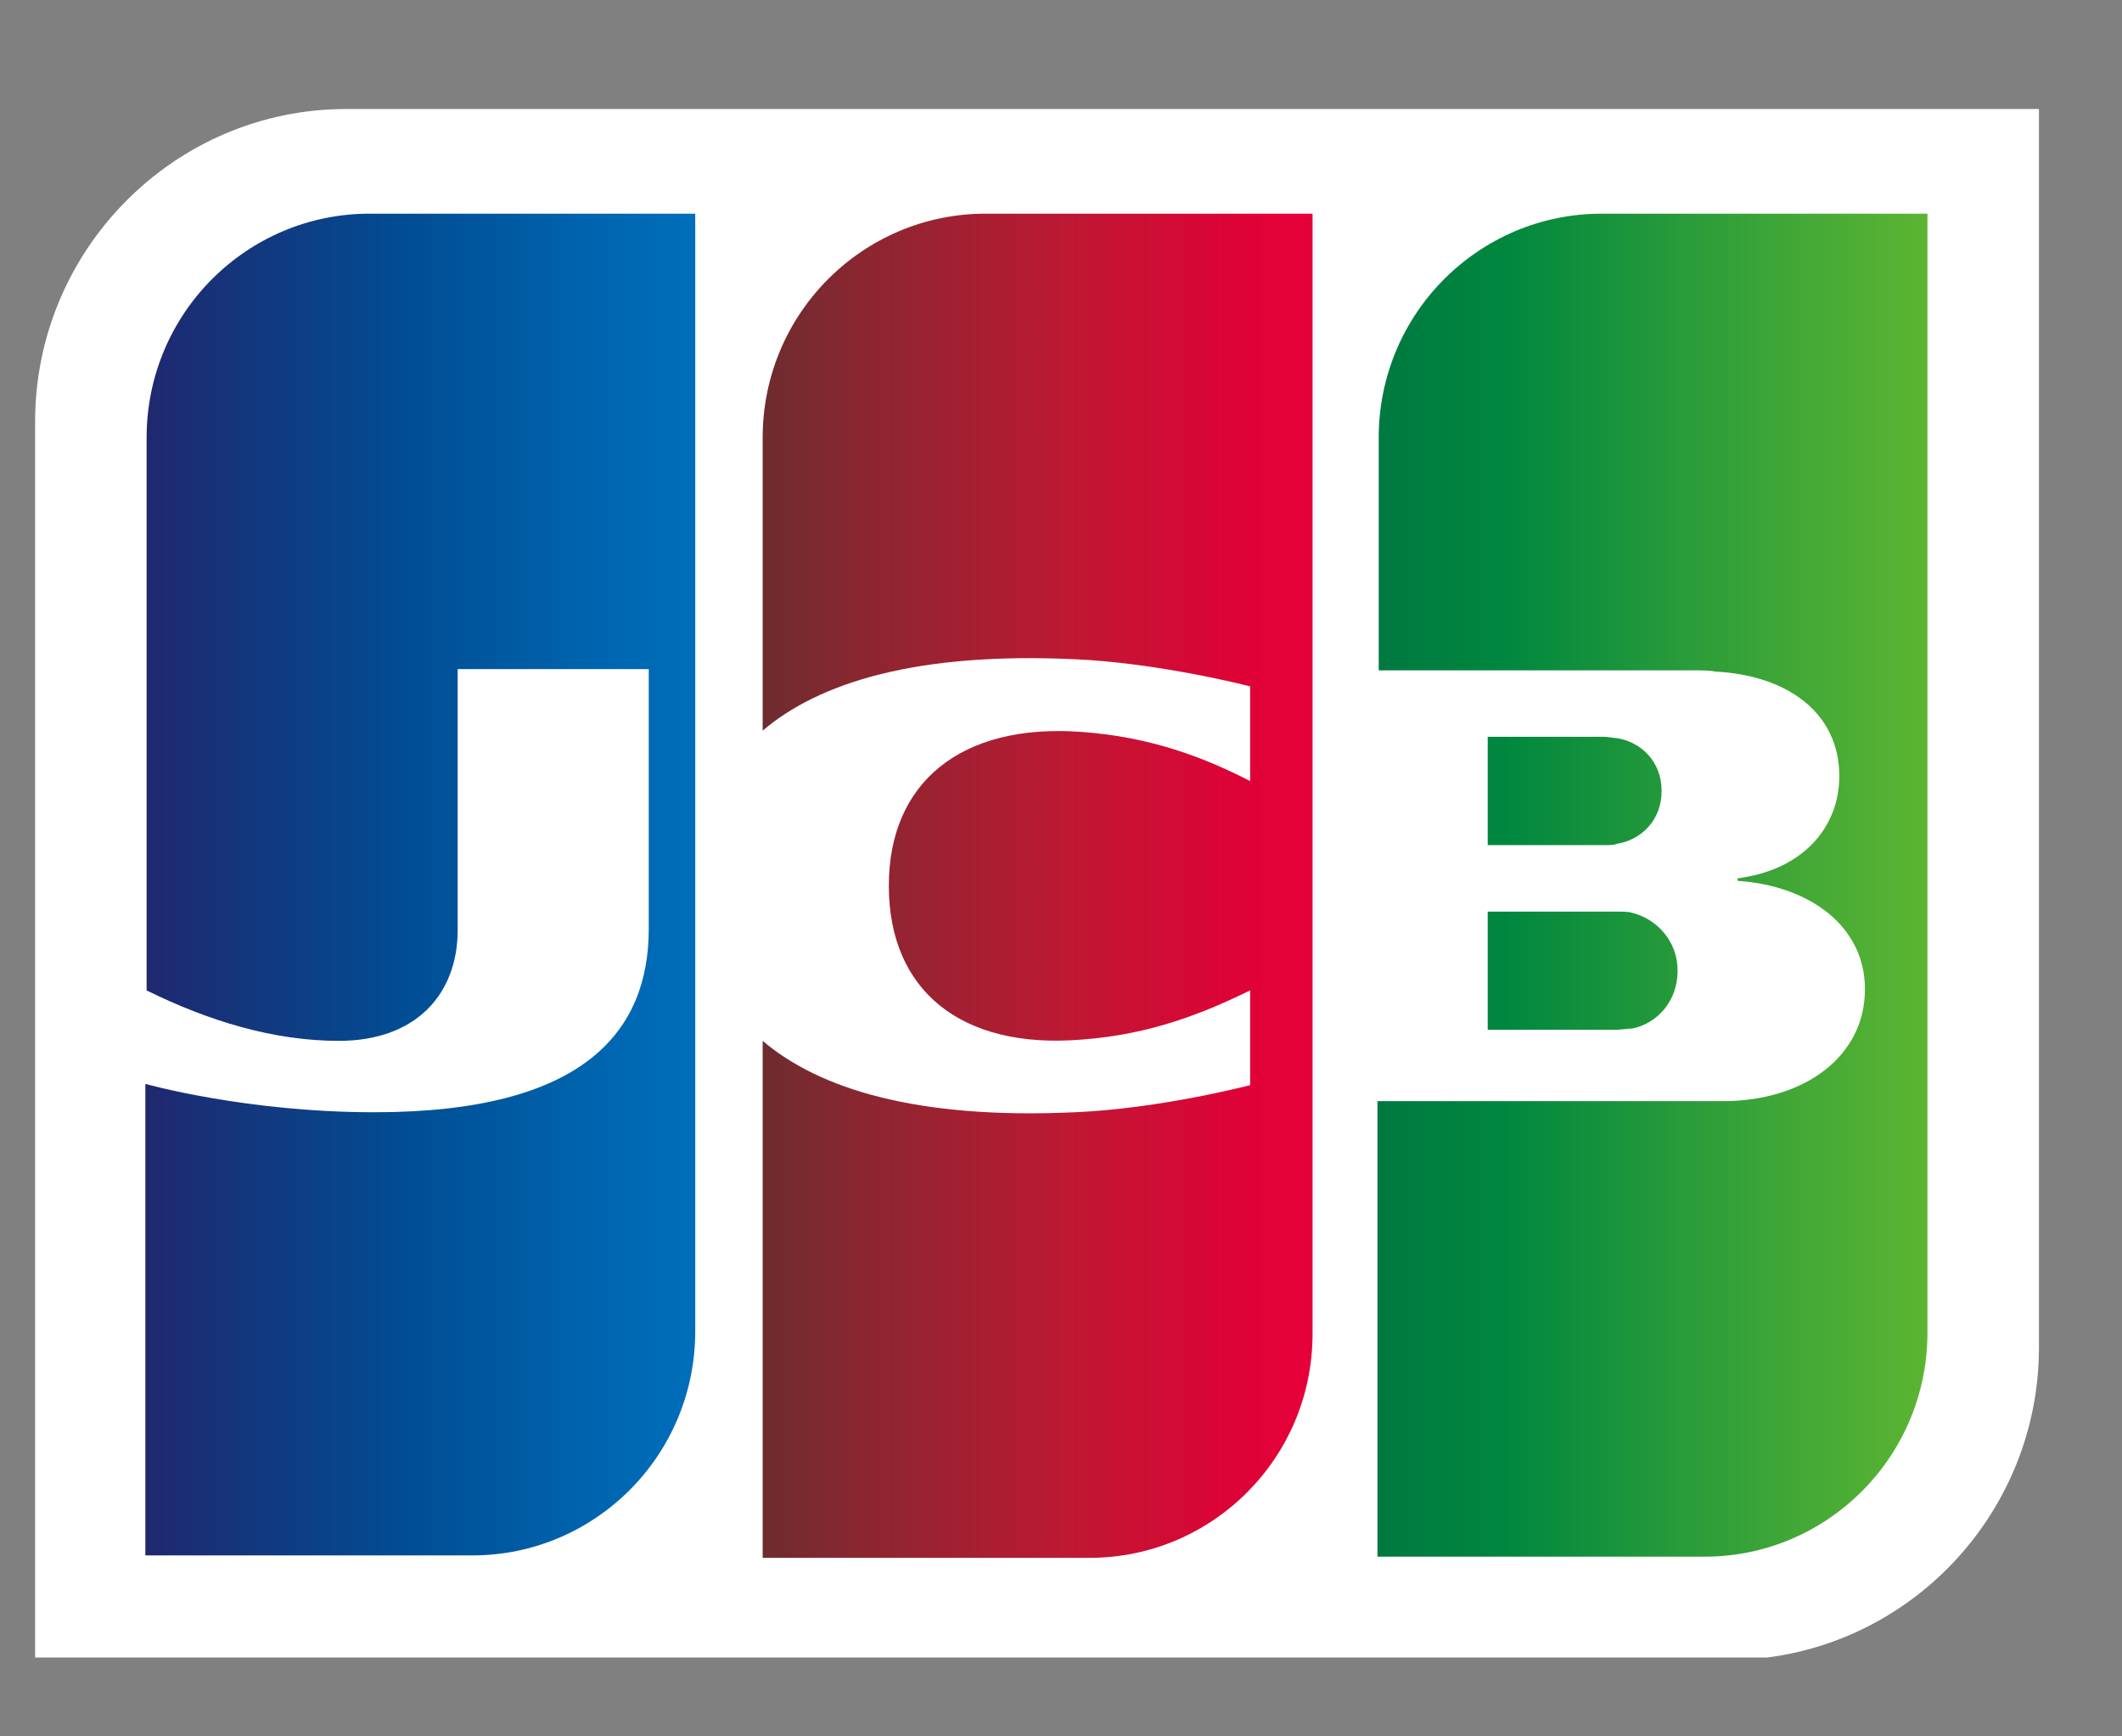
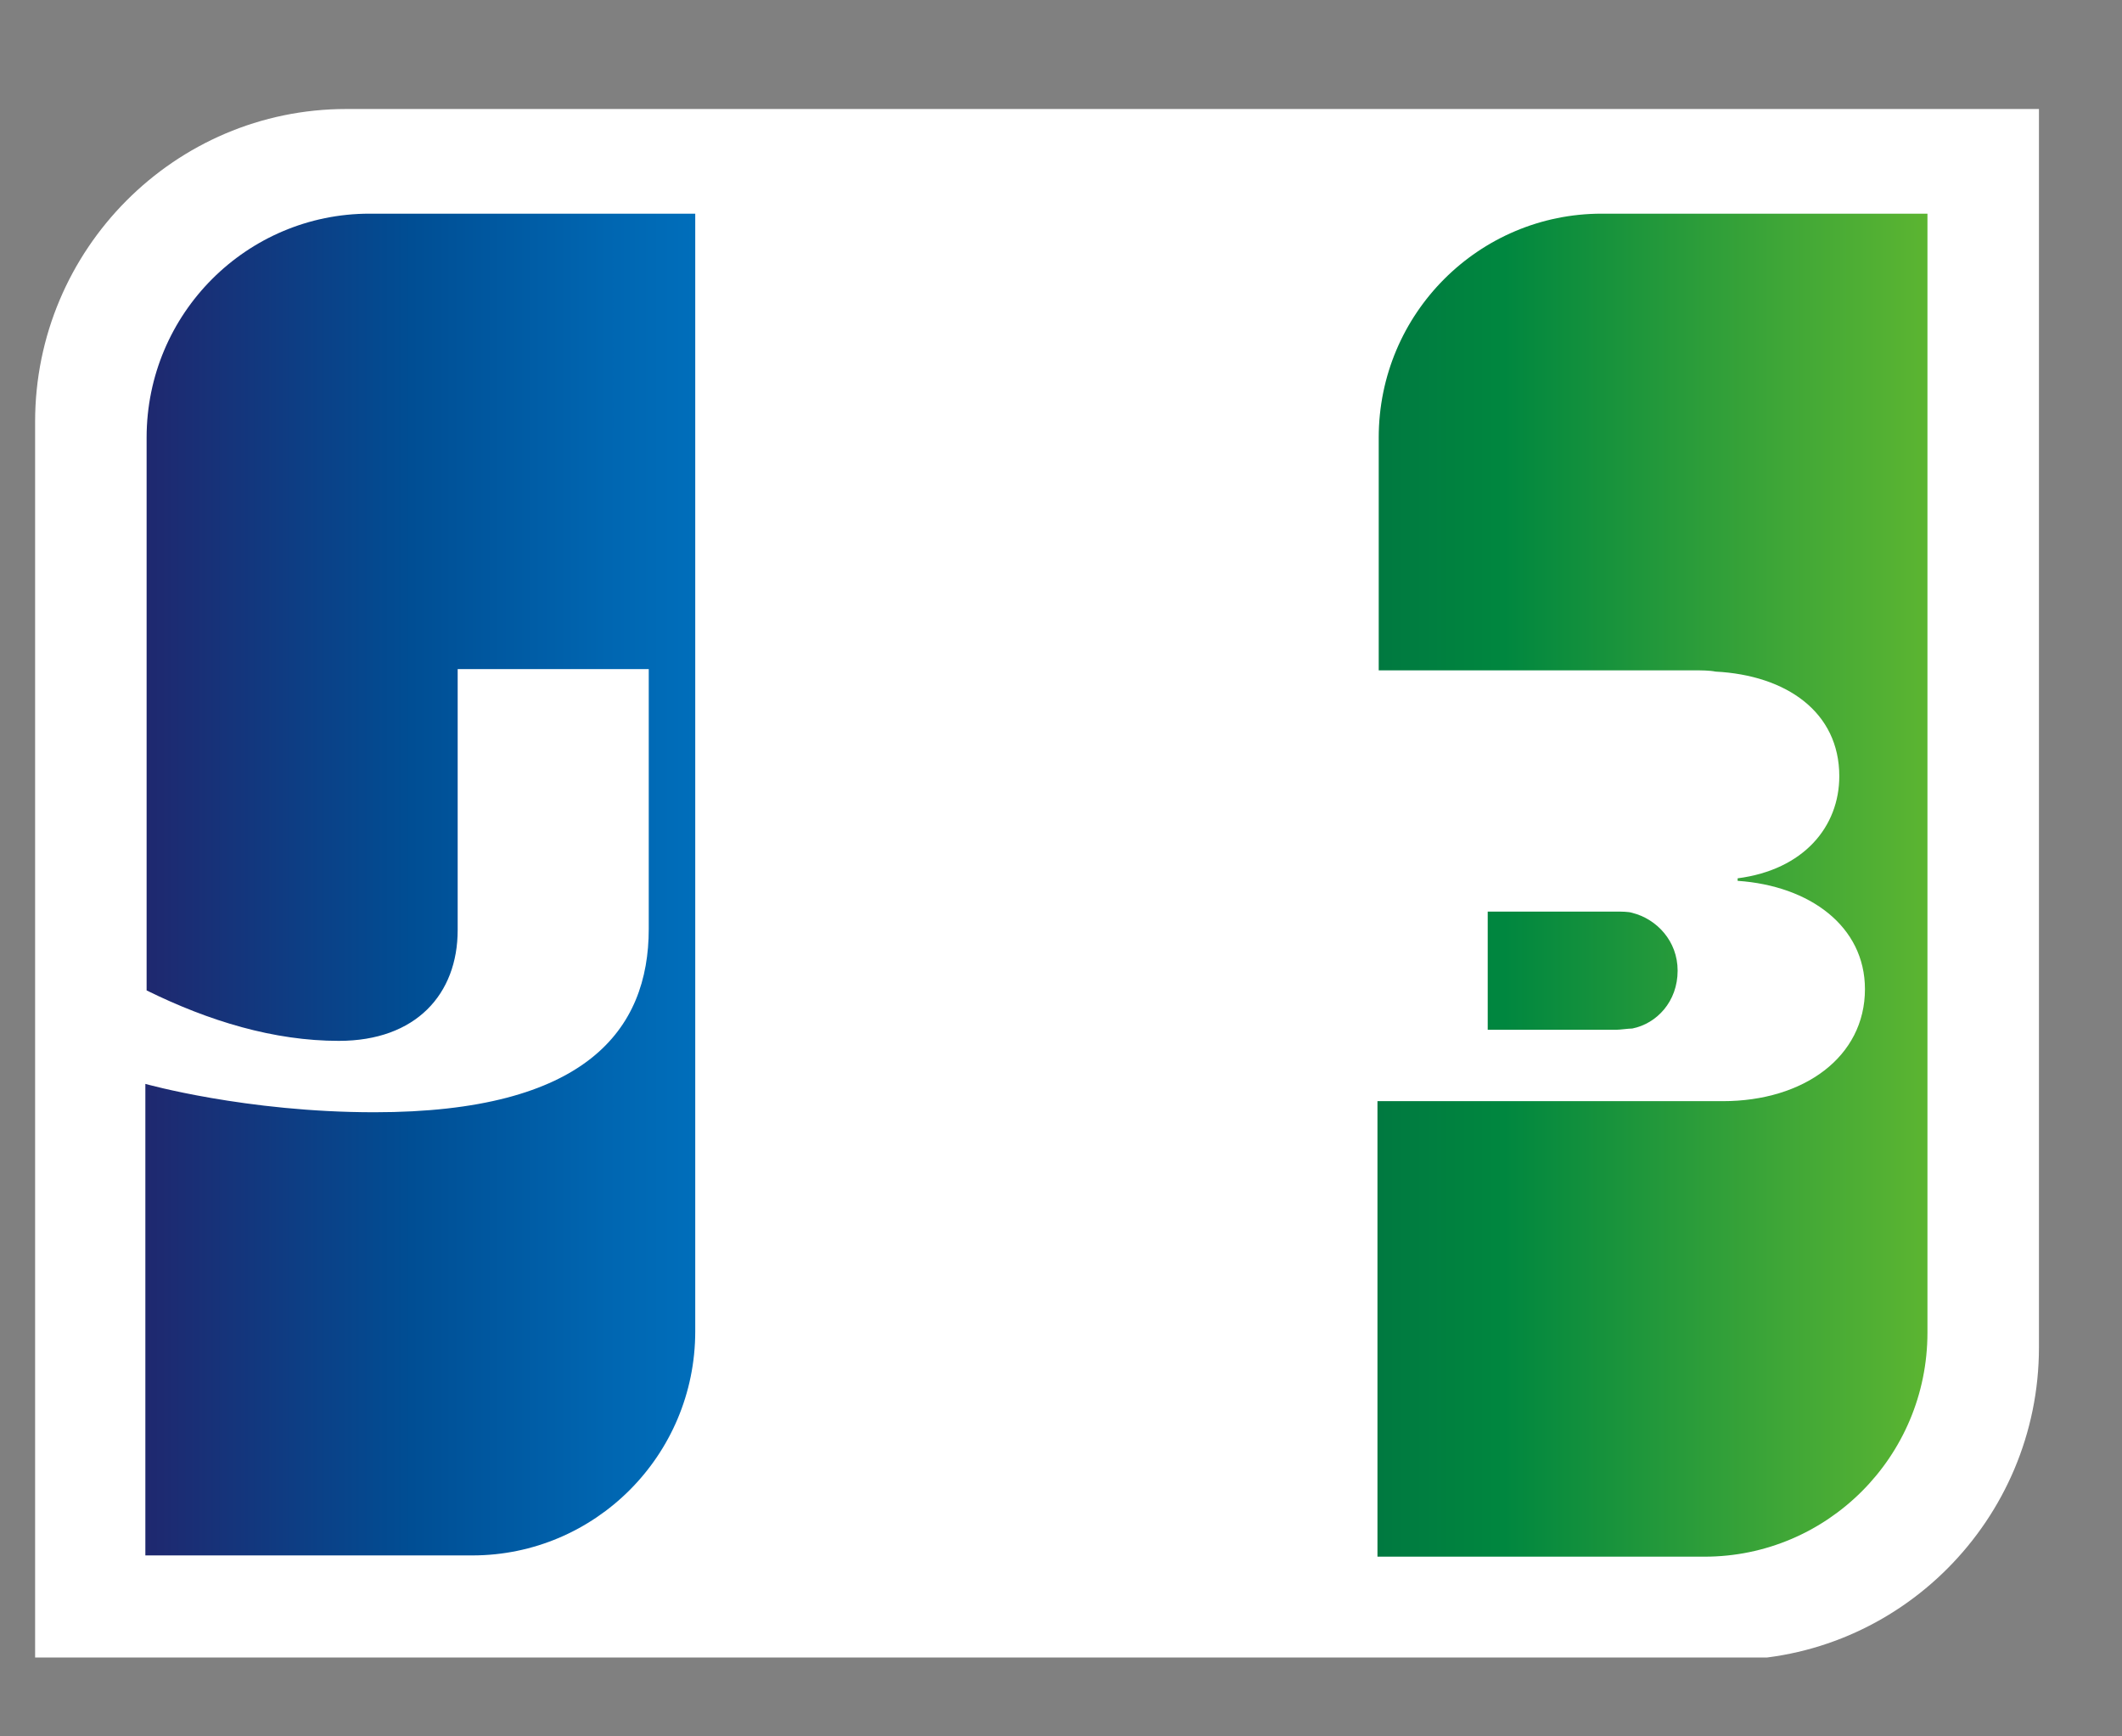
<svg xmlns="http://www.w3.org/2000/svg" width="22" height="18" viewBox="0 0 22 18" fill="none">
  <rect x="0" y="0" width="22" height="18" fill="#808080" stroke="none" />
  <g clip-path="url(#clip0_4841_209786)">
    <path d="M21.139 13.967C21.139 15.754 19.691 17.208 17.913 17.208H0.364V4.371C0.364 2.585 1.812 1.13 3.589 1.13H21.139V13.967Z" fill="white" />
    <path d="M15.424 10.675H16.758C16.796 10.675 16.885 10.662 16.923 10.662C17.177 10.611 17.393 10.382 17.393 10.062C17.393 9.756 17.177 9.527 16.923 9.463C16.885 9.45 16.808 9.45 16.758 9.45H15.424V10.675Z" fill="url(#paint0_linear_4841_209786)" />
    <path d="M16.605 2.215C15.335 2.215 14.294 3.248 14.294 4.537V6.949H17.558C17.634 6.949 17.723 6.949 17.786 6.962C18.523 7 19.069 7.383 19.069 8.046C19.069 8.569 18.701 9.016 18.015 9.105V9.131C18.764 9.182 19.335 9.603 19.335 10.254C19.335 10.956 18.701 11.415 17.862 11.415H14.281V16.137H17.672C18.942 16.137 19.983 15.103 19.983 13.814V2.215H16.605Z" fill="url(#paint1_linear_4841_209786)" />
-     <path d="M17.227 8.199C17.227 7.893 17.012 7.689 16.758 7.651C16.732 7.651 16.669 7.638 16.631 7.638H15.424V8.761H16.631C16.669 8.761 16.745 8.761 16.758 8.748C17.012 8.71 17.227 8.506 17.227 8.199Z" fill="url(#paint2_linear_4841_209786)" />
    <path d="M3.831 2.215C2.561 2.215 1.52 3.248 1.52 4.537V10.267C2.167 10.586 2.84 10.79 3.513 10.79C4.313 10.79 4.745 10.305 4.745 9.641V6.936H6.726V9.629C6.726 10.675 6.078 11.53 3.881 11.53C2.548 11.53 1.507 11.236 1.507 11.236V16.124H4.897C6.167 16.124 7.208 15.09 7.208 13.801V2.215H3.831Z" fill="url(#paint3_linear_4841_209786)" />
-     <path d="M10.218 2.215C8.948 2.215 7.907 3.248 7.907 4.537V7.574C8.491 7.076 9.507 6.757 11.145 6.834C12.021 6.872 12.961 7.115 12.961 7.115V8.097C12.491 7.855 11.932 7.638 11.209 7.587C9.964 7.497 9.215 8.11 9.215 9.182C9.215 10.267 9.964 10.879 11.209 10.777C11.932 10.726 12.491 10.496 12.961 10.267V11.249C12.961 11.249 12.034 11.492 11.145 11.53C9.507 11.606 8.491 11.287 7.907 10.79V16.149H11.297C12.567 16.149 13.608 15.116 13.608 13.827V2.215H10.218Z" fill="url(#paint4_linear_4841_209786)" />
  </g>
  <defs>
    <linearGradient id="paint0_linear_4841_209786" x1="14.292" y1="10.064" x2="19.998" y2="10.064" gradientUnits="userSpaceOnUse">
      <stop stop-color="#007940" />
      <stop offset="0.229" stop-color="#00873F" />
      <stop offset="0.743" stop-color="#40A737" />
      <stop offset="1" stop-color="#5CB531" />
    </linearGradient>
    <linearGradient id="paint1_linear_4841_209786" x1="14.292" y1="9.17" x2="19.999" y2="9.17" gradientUnits="userSpaceOnUse">
      <stop stop-color="#007940" />
      <stop offset="0.229" stop-color="#00873F" />
      <stop offset="0.743" stop-color="#40A737" />
      <stop offset="1" stop-color="#5CB531" />
    </linearGradient>
    <linearGradient id="paint2_linear_4841_209786" x1="14.292" y1="8.198" x2="19.998" y2="8.198" gradientUnits="userSpaceOnUse">
      <stop stop-color="#007940" />
      <stop offset="0.229" stop-color="#00873F" />
      <stop offset="0.743" stop-color="#40A737" />
      <stop offset="1" stop-color="#5CB531" />
    </linearGradient>
    <linearGradient id="paint3_linear_4841_209786" x1="1.517" y1="9.17" x2="7.311" y2="9.17" gradientUnits="userSpaceOnUse">
      <stop stop-color="#1F286F" />
      <stop offset="0.475" stop-color="#004E94" />
      <stop offset="0.826" stop-color="#0066B1" />
      <stop offset="1" stop-color="#006FBC" />
    </linearGradient>
    <linearGradient id="paint4_linear_4841_209786" x1="7.874" y1="9.17" x2="13.502" y2="9.17" gradientUnits="userSpaceOnUse">
      <stop stop-color="#6C2C2F" />
      <stop offset="0.173" stop-color="#882730" />
      <stop offset="0.573" stop-color="#BE1833" />
      <stop offset="0.859" stop-color="#DC0436" />
      <stop offset="1" stop-color="#E60039" />
    </linearGradient>
    <clipPath id="clip0_4841_209786">
      <rect width="20.909" height="16.364" fill="white" transform="translate(0.364 0.818)" />
    </clipPath>
  </defs>
</svg>